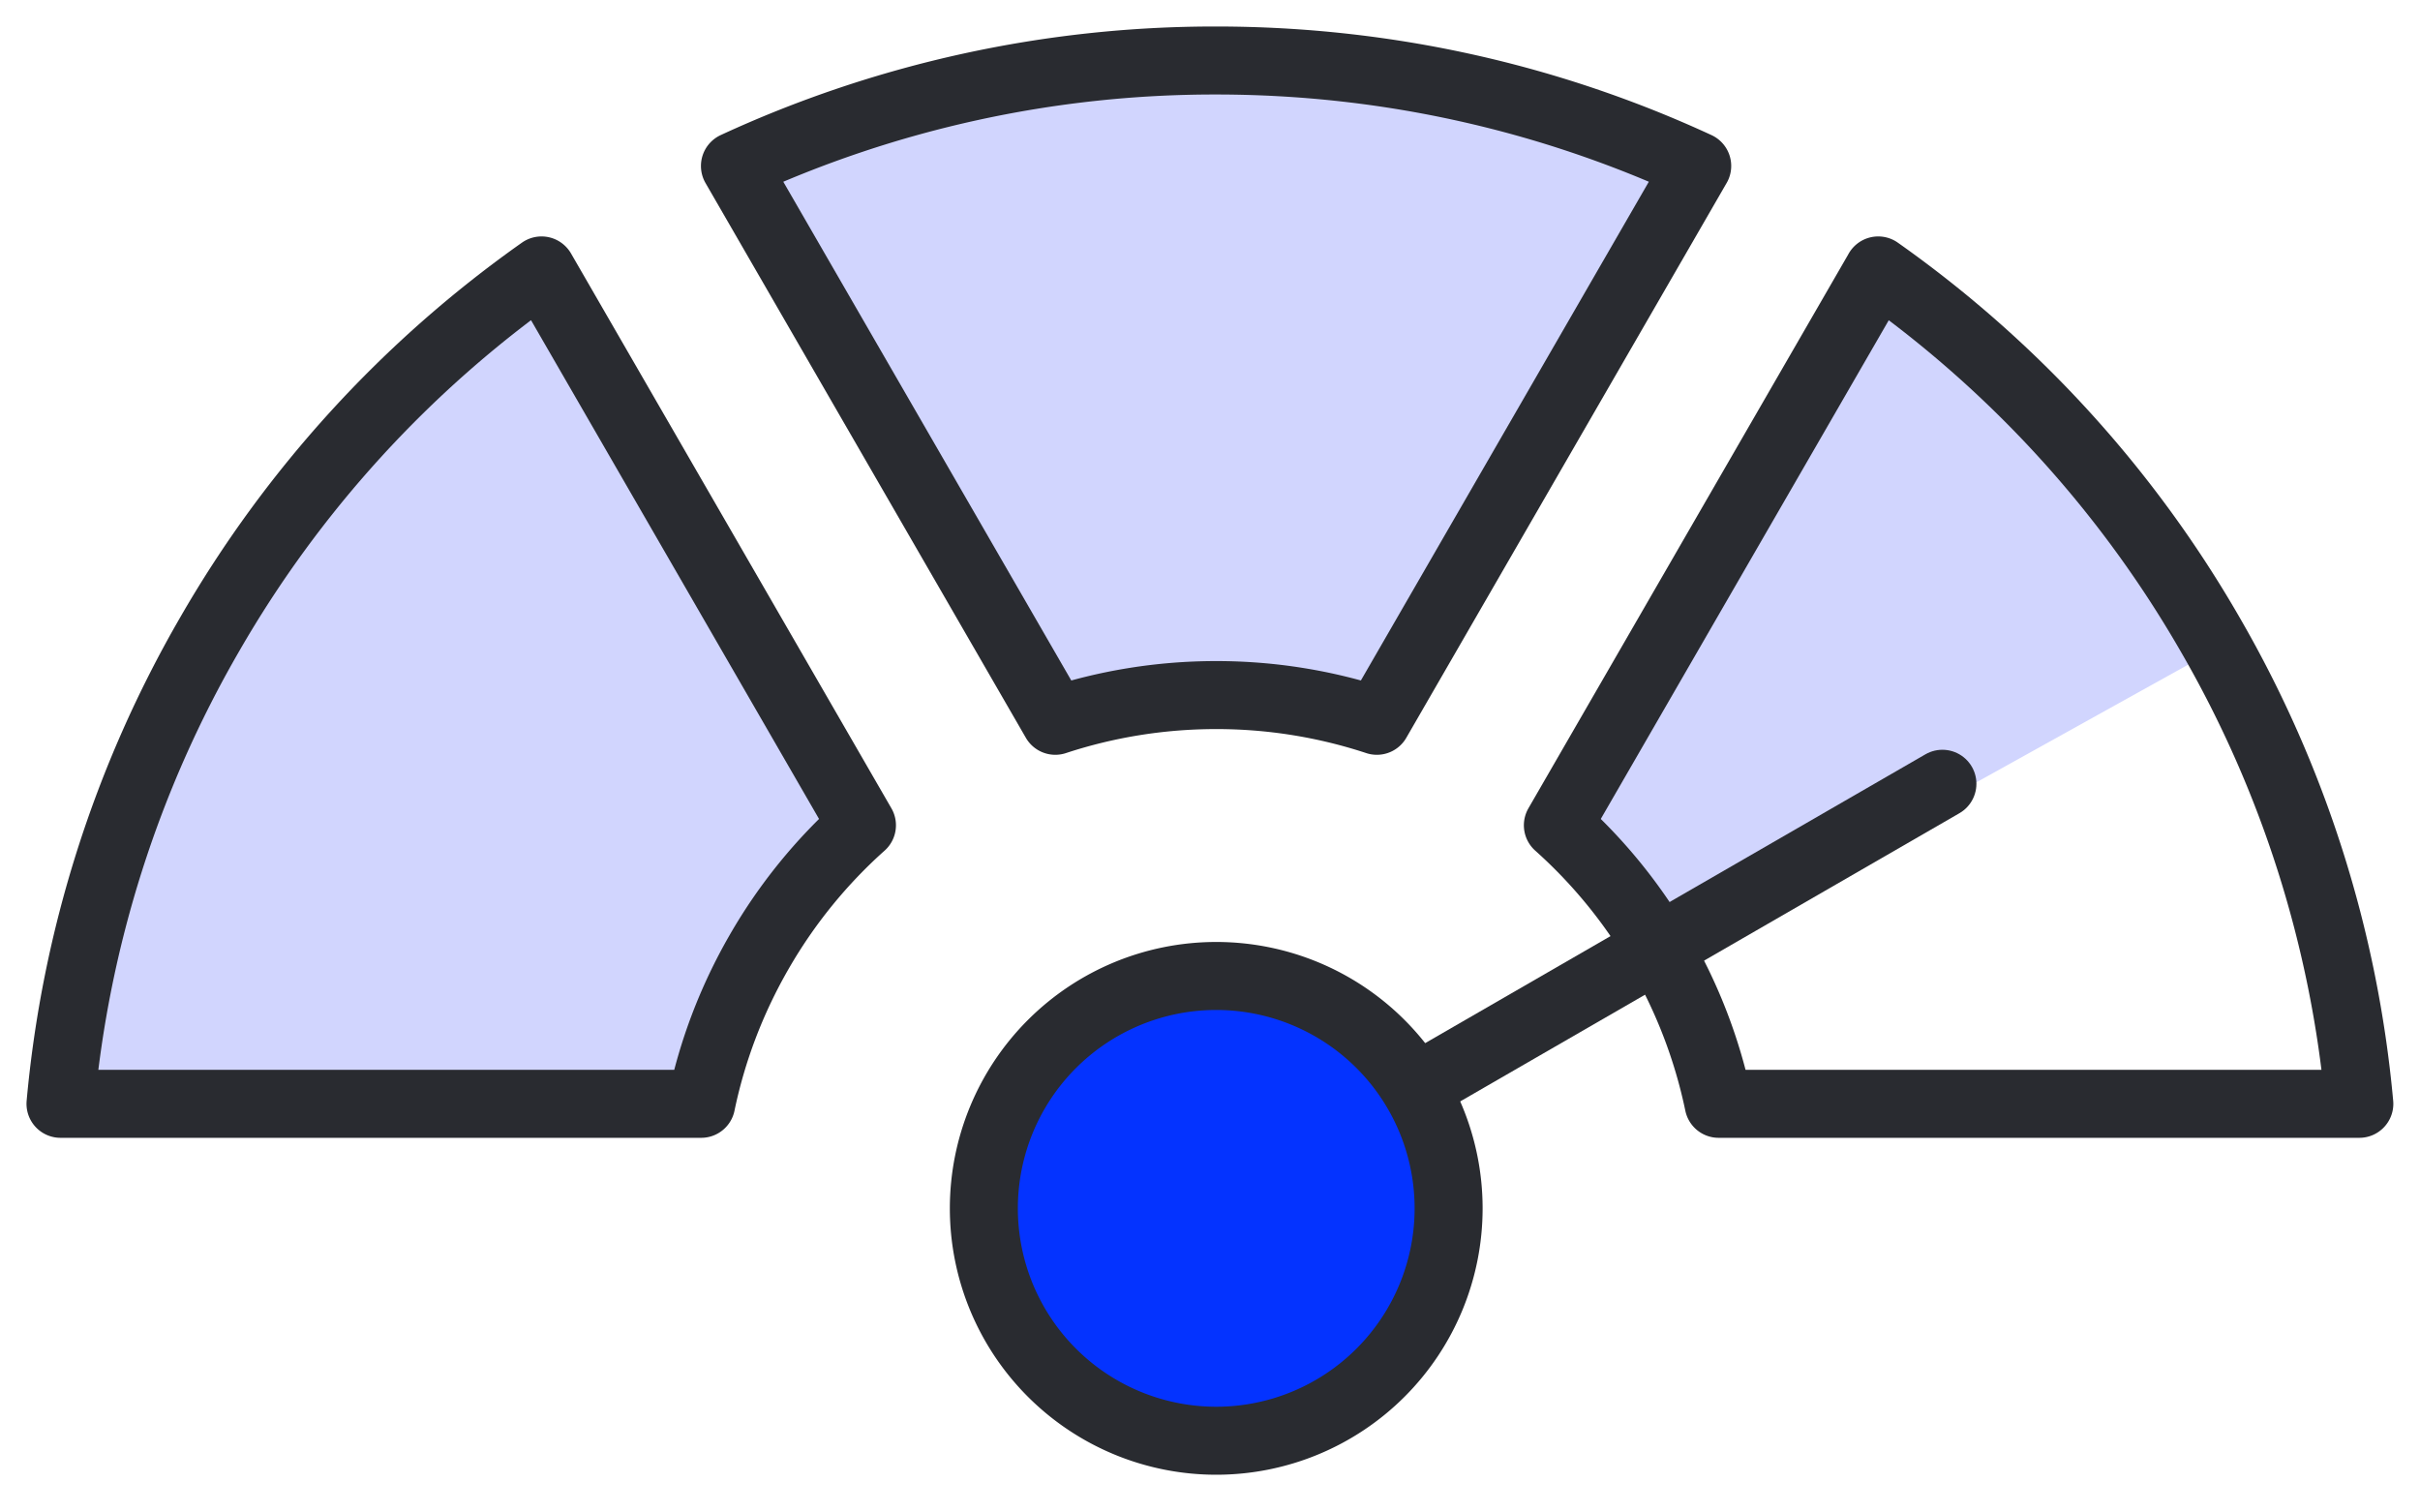
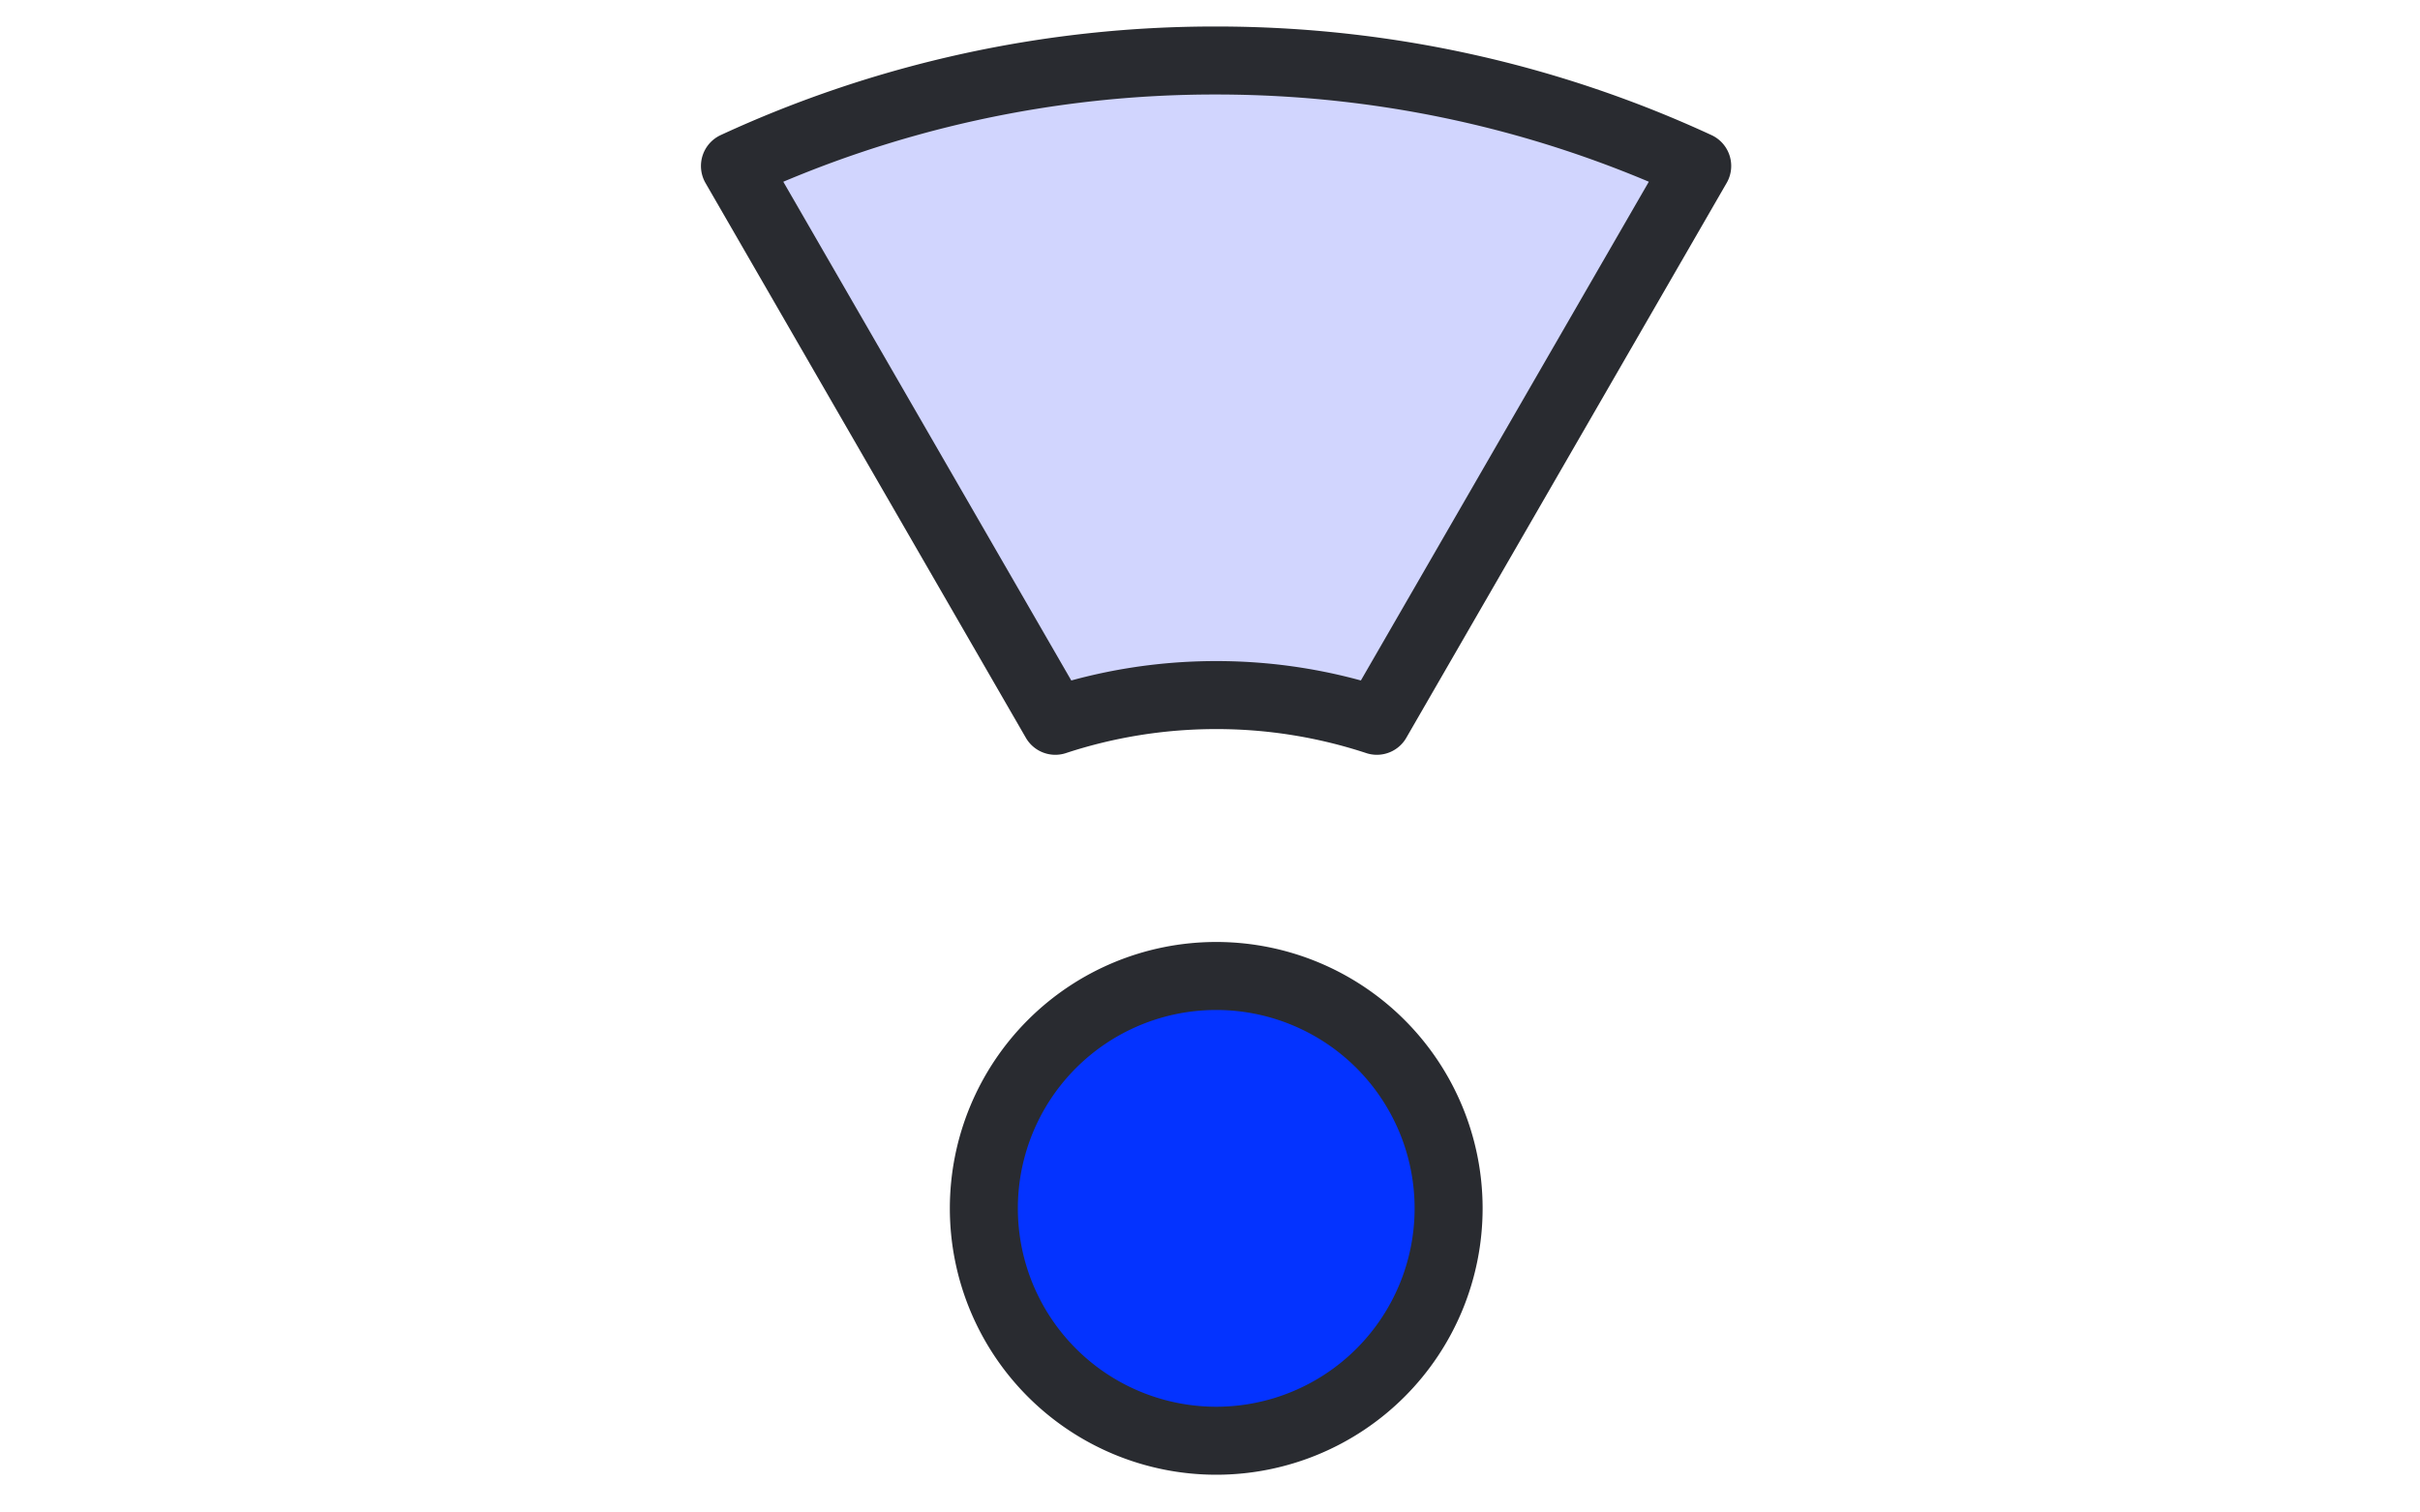
<svg xmlns="http://www.w3.org/2000/svg" width="40" height="25" viewBox="0 0 40 25" fill="none">
  <path fill-rule="evenodd" clip-rule="evenodd" d="M12.148 2.743A18.898 18.898 0 0 1 20.101 1c2.84 0 5.533.625 7.952 1.743l-5.295 9.171a8.473 8.473 0 0 0-2.657-.425c-.928 0-1.822.15-2.658.425l-5.295-9.17Z" fill="#D1D5FE" stroke="#292B30" stroke-width="1.124" stroke-miterlimit="22.926" stroke-linecap="round" stroke-linejoin="round" />
-   <path d="m36.5 10.802-9 5-1.5-2 5-9 2 1.5 2.5 2.5 1 2Z" fill="#D1D5FE" />
-   <path clip-rule="evenodd" d="M31.045 4.47a18.898 18.898 0 0 1 5.486 6.016 18.901 18.901 0 0 1 2.466 7.759h-10.59a8.474 8.474 0 0 0-.96-2.514 8.467 8.467 0 0 0-1.697-2.09l5.295-9.17Z" stroke="#292B30" stroke-width="1.124" stroke-miterlimit="22.926" stroke-linecap="round" stroke-linejoin="round" />
-   <path fill-rule="evenodd" clip-rule="evenodd" d="M8.951 4.47a18.898 18.898 0 0 0-5.486 6.016A18.9 18.9 0 0 0 1 18.245h10.59c.179-.862.496-1.71.96-2.514a8.467 8.467 0 0 1 1.697-2.09l-5.295-9.17Z" fill="#D1D5FE" stroke="#292B30" stroke-width="1.124" stroke-miterlimit="22.926" stroke-linecap="round" stroke-linejoin="round" />
  <path d="M20.103 23.814a3.84 3.84 0 1 0 0-7.682 3.84 3.84 0 0 0 0 7.682Z" fill="#0433FF" stroke="#292B30" stroke-width="1.124" stroke-miterlimit="22.926" stroke-linecap="round" stroke-linejoin="round" />
-   <path d="m23.473 17.939 8.633-4.984" stroke="#292B30" stroke-width="1.124" stroke-miterlimit="22.926" stroke-linecap="round" stroke-linejoin="round" />
</svg>